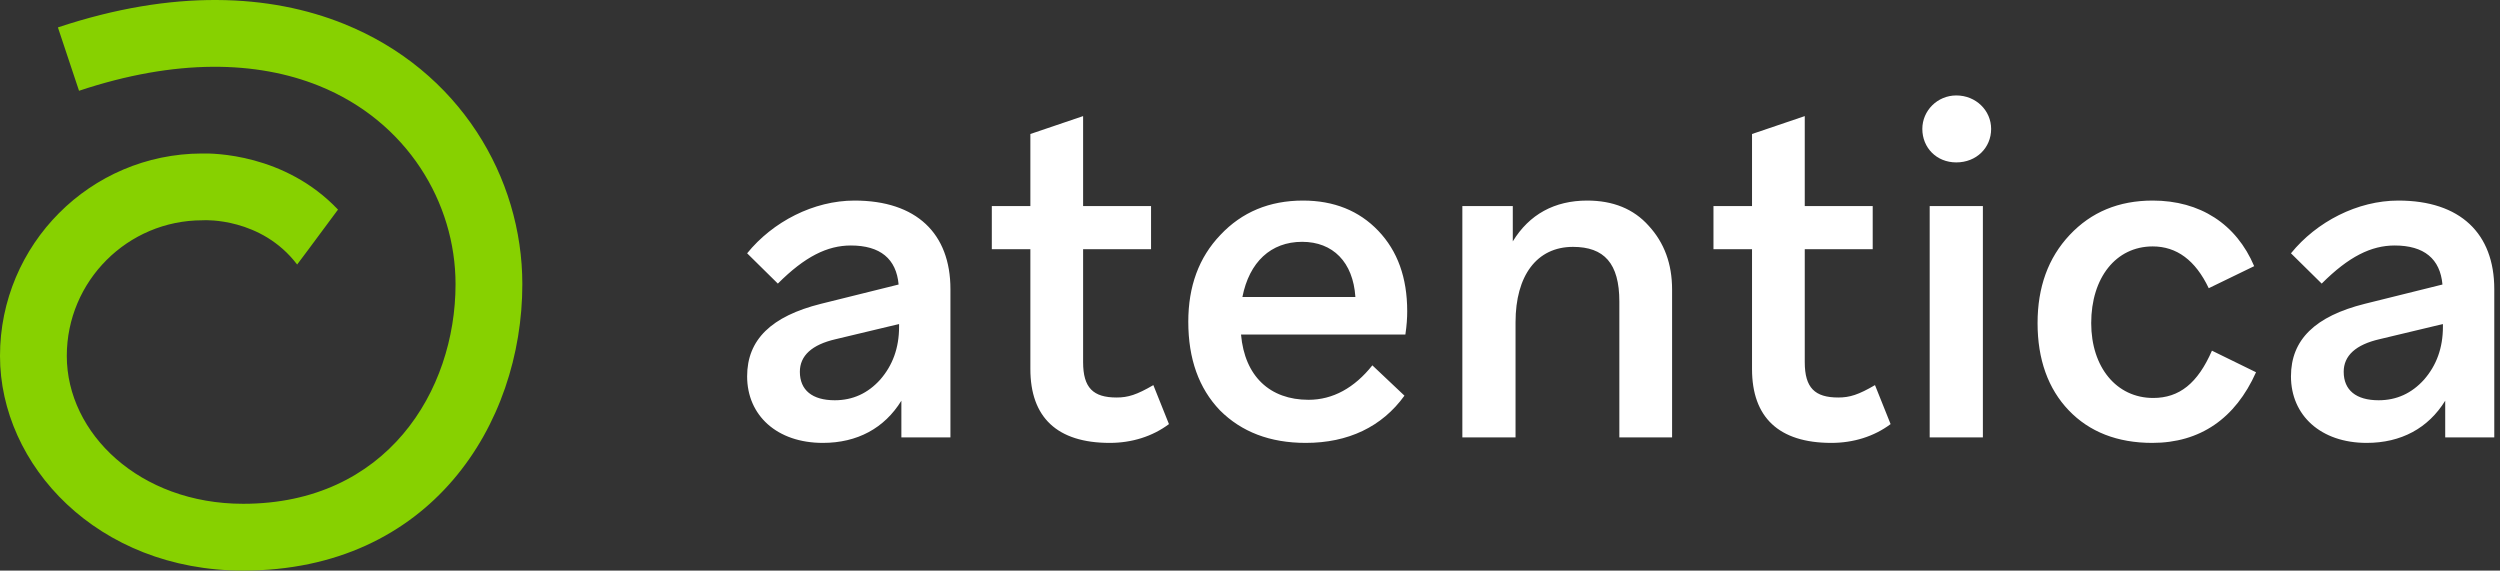
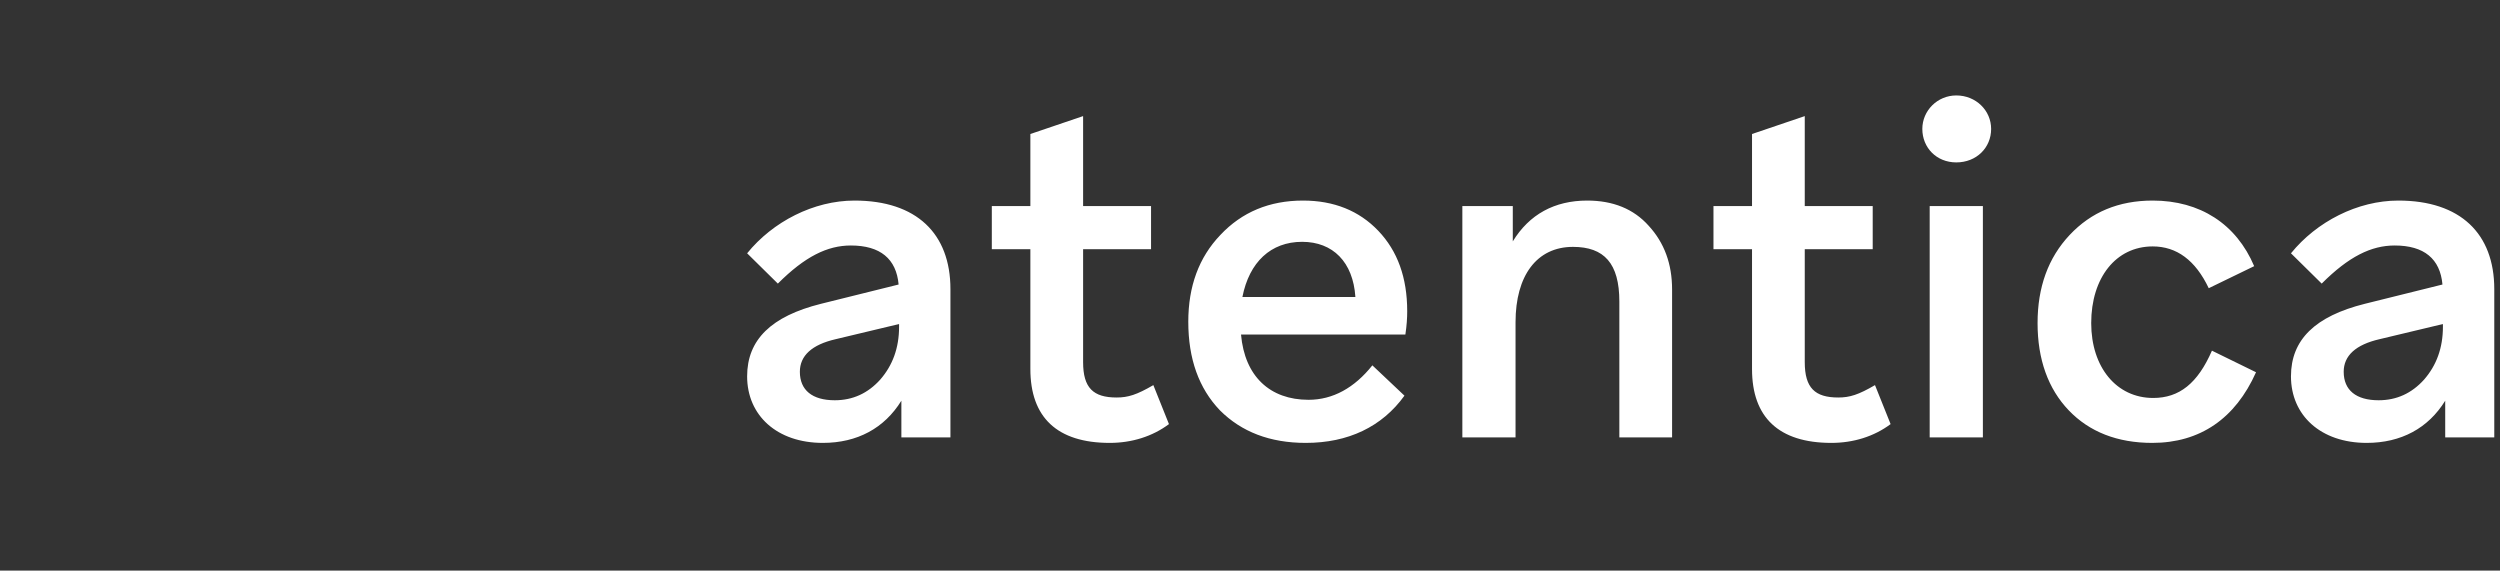
<svg xmlns="http://www.w3.org/2000/svg" width="425" height="97" viewBox="0 0 425 97" fill="none">
  <rect x="0" y="0" width="425" height="97" fill="#333333" stroke="none" />
  <path fill-rule="evenodd" clip-rule="evenodd" d="M161.574 74.356H153.234V68.122C150.345 72.798 145.738 75.292 139.881 75.292C132.079 75.292 127.012 70.616 127.012 63.976C127.012 57.733 131.144 53.753 139.569 51.646L152.765 48.368C152.375 43.998 149.642 41.734 144.644 41.734C140.662 41.734 136.836 43.607 132.235 48.212L127.012 43.061C131.378 37.681 138.32 34.096 145.269 34.096C155.806 34.096 161.574 39.708 161.574 49.148V74.356ZM135.977 63.204C135.977 66.326 138.085 68.044 141.911 68.044C144.957 68.044 147.533 66.873 149.642 64.531C151.75 62.111 152.843 59.144 152.843 55.553V55.085L142.067 57.661C138.007 58.597 135.977 60.471 135.977 63.204ZM175.163 62.736V42.359H168.608V35.032H175.163V22.78L184.128 19.737V35.032H195.678V42.359H184.128V61.564C184.128 65.936 185.845 67.576 189.825 67.576C191.776 67.576 193.259 67.108 196.069 65.468L198.722 72.097C195.912 74.201 192.4 75.292 188.655 75.292C179.685 75.292 175.163 70.927 175.163 62.736ZM221.984 75.292C215.893 75.292 211.053 73.422 207.389 69.758C203.803 66.013 202.009 61.014 202.009 54.693C202.009 48.688 203.803 43.766 207.466 39.941C211.13 36.044 215.816 34.096 221.515 34.096C226.747 34.096 231.04 35.81 234.314 39.24C237.588 42.673 239.225 47.204 239.225 52.9C239.225 54.069 239.147 55.316 238.914 56.874H210.974C211.599 63.983 215.893 67.966 222.452 67.966C226.591 67.966 230.26 65.935 233.301 62.108L238.758 67.263C234.938 72.564 229.167 75.292 221.984 75.292ZM221.359 41.11C216.05 41.11 212.38 44.548 211.209 50.485H230.416C230.026 44.548 226.591 41.11 221.359 41.11ZM257.642 74.356H248.6V35.032H257.174V41.033C259.985 36.434 264.282 34.096 269.825 34.096C274.196 34.096 277.707 35.499 280.279 38.383C282.929 41.267 284.255 44.856 284.255 49.226V74.356H275.289V51.256C275.289 44.778 272.714 41.969 267.403 41.969C261.235 41.969 257.642 46.885 257.642 54.767V74.356ZM297.844 62.736V42.359H291.29V35.032H297.844V22.78L306.809 19.737V35.032H318.36V42.359H306.809V61.564C306.809 65.936 308.527 67.576 312.506 67.576C314.456 67.576 315.939 67.108 318.749 65.468L321.403 72.097C318.592 74.201 315.081 75.292 311.335 75.292C302.366 75.292 297.844 70.927 297.844 62.736ZM338.493 21.917C338.493 25.114 336 27.609 332.568 27.609C329.214 27.609 326.796 25.114 326.796 21.917C326.796 18.798 329.371 16.225 332.568 16.225C335.922 16.225 338.493 18.798 338.493 21.917ZM337.09 74.356H328.046V35.032H337.09V74.356ZM365.888 75.292C359.955 75.292 355.194 73.421 351.687 69.758C348.179 66.093 346.386 61.096 346.386 54.928C346.386 48.839 348.179 43.842 351.844 39.942C355.505 36.045 360.191 34.096 365.963 34.096C374.002 34.096 380.167 38.071 383.21 45.247L375.485 48.995C373.224 44.233 370.024 41.891 365.963 41.891C359.72 41.891 355.505 47.199 355.505 54.928C355.505 62.423 359.798 67.654 366.041 67.654C370.492 67.654 373.613 65.156 376.031 59.613L383.524 63.282C380.01 71.161 374.002 75.292 365.888 75.292ZM424.027 74.356H415.686V68.122C412.797 72.798 408.19 75.292 402.333 75.292C394.532 75.292 389.464 70.616 389.464 63.976C389.464 57.733 393.596 53.753 402.022 51.646L415.219 48.368C414.829 43.998 412.094 41.734 407.097 41.734C403.115 41.734 399.289 43.607 394.689 48.212L389.464 43.061C393.832 37.681 400.772 34.096 407.722 34.096C418.258 34.096 424.027 39.708 424.027 49.148V74.356ZM398.429 63.204C398.429 66.326 400.536 68.044 404.365 68.044C407.408 68.044 409.986 66.873 412.094 64.531C414.204 62.111 415.297 59.144 415.297 55.553V55.085L404.522 57.661C400.461 58.597 398.429 60.471 398.429 63.204Z" fill="white" />
-   <path fill-rule="evenodd" clip-rule="evenodd" d="M13.434 15.433C29.948 9.931 43.683 10.34 54.224 14.589C69.225 20.636 77.442 34.458 77.442 48.305C77.442 66.495 65.688 85.645 41.334 85.645C23.736 85.645 11.355 73.676 11.355 60.509C11.355 47.782 21.688 37.449 34.415 37.449C34.521 37.449 34.627 37.446 34.733 37.44C34.733 37.44 44.413 36.944 50.514 44.969C50.514 44.969 53.499 41.01 57.459 35.632C48.404 26.084 36.125 26.046 34.323 26.095C15.375 26.14 0 41.543 0 60.509C0 79.066 16.533 97 41.334 97C73.216 97 88.797 72.117 88.797 48.305C88.797 30.161 78.126 11.982 58.469 4.058C45.906 -1.007 29.528 -1.898 9.845 4.66L13.434 15.433Z" fill="#87D100" />
</svg>